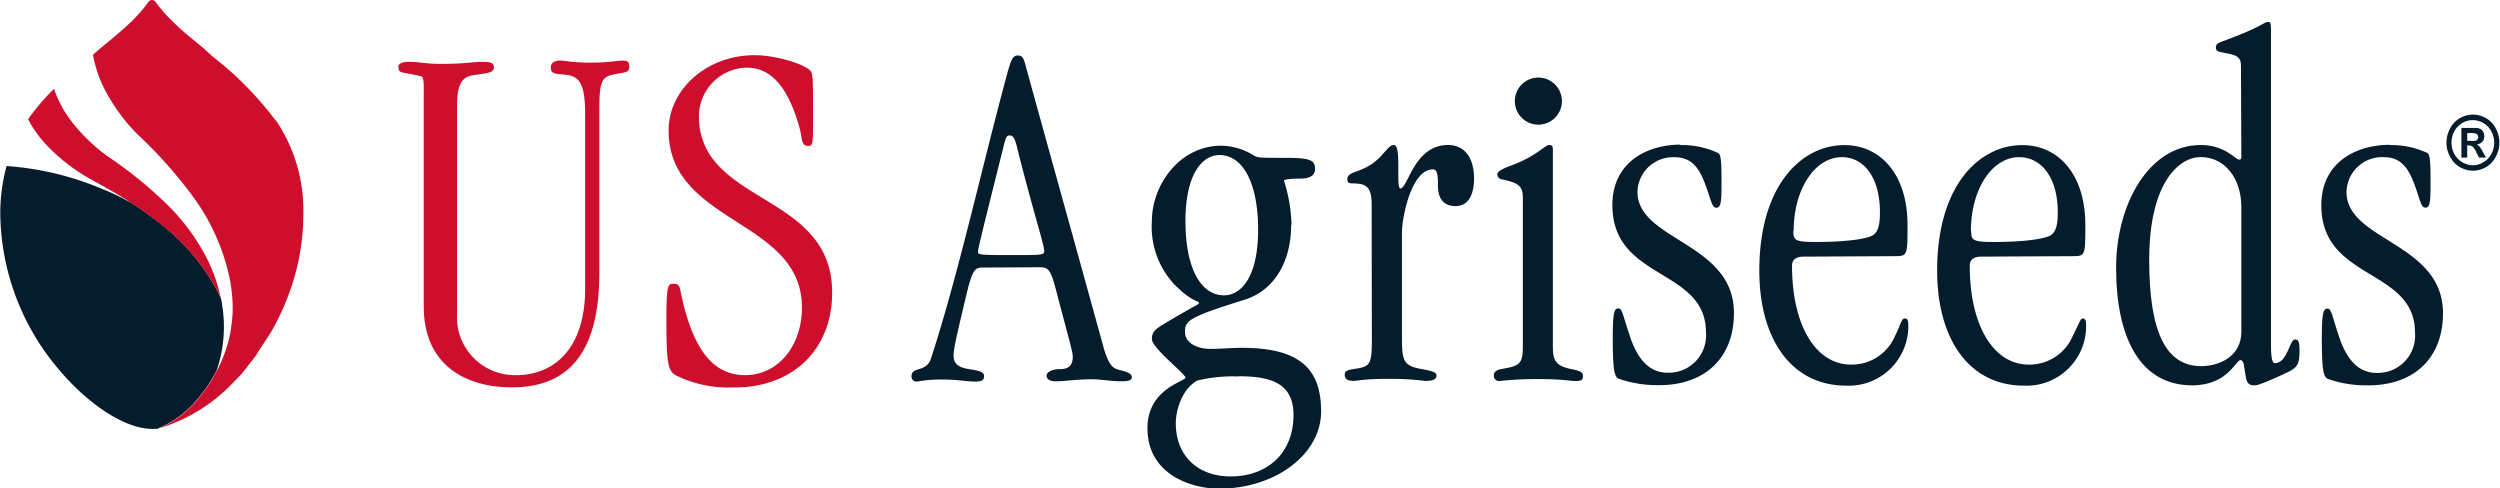
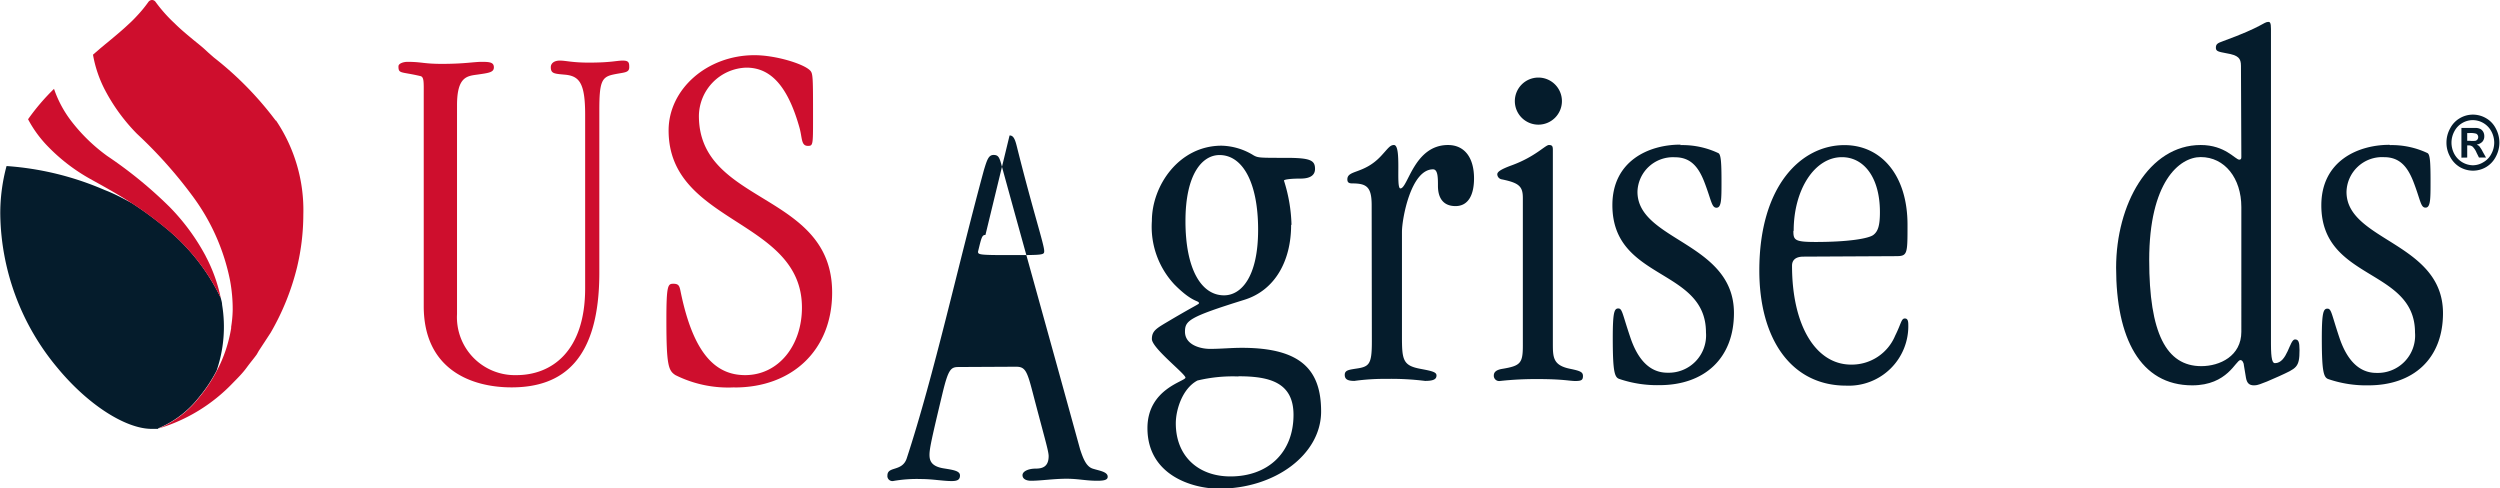
<svg xmlns="http://www.w3.org/2000/svg" id="Laag_1" data-name="Laag 1" width="91.39mm" height="17.85mm" viewBox="0 0 259.06 50.61">
  <defs>
    <style>
      .cls-1 {
        fill: #ce0e2d;
      }

      .cls-2, .cls-3 {
        fill: #051c2c;
      }

      .cls-3 {
        fill-rule: evenodd;
      }
    </style>
  </defs>
  <g>
    <path class="cls-1" d="M75,63.39c0,9.06-3.82,11.88-9.1,11.88-4.14,0-9.1-1.83-9.1-8.42V45c0-1.36.05-1.93-.37-2-2-.47-2.25-.21-2.25-1,0-.31.53-.47.94-.47,1.47,0,1.68.21,3.56.21,2.35,0,3.3-.21,4.13-.21s1.26.05,1.26.57-.53.58-1.63.74-2.19.15-2.19,3.19V67.68A6,6,0,0,0,66.41,74c3.61,0,7.12-2.42,7.12-9v-18c0-3.24-.58-4-2.09-4.14-1.1-.1-1.47-.1-1.47-.78,0-.37.31-.68.94-.68s1.26.21,3,.21c2.31,0,2.88-.21,3.51-.21s.68.21.68.68c0,.63-.57.52-1.72.78S75,43.67,75,46.54Z" transform="translate(-12.91 -35.12)" />
    <path class="cls-1" d="M89,75.27A12.23,12.23,0,0,1,82.89,74c-.73-.47-.94-1-.94-5.7,0-3.66.16-3.77.73-3.77s.63.26.74.79C84.72,71.71,87,74,90.11,74,93.57,74,96,70.93,96,67c0-9.21-13.82-8.63-13.82-18.36,0-4.29,4-7.8,8.9-7.8,2.2,0,5.07.89,5.75,1.57.32.31.32.63.32,5,0,2.72,0,2.83-.53,2.83-.73,0-.57-.84-.89-1.94-1.3-4.6-3.19-6.17-5.49-6.17a5.07,5.07,0,0,0-4.92,5c0,9.26,13.81,7.85,13.81,18.31,0,6-4.18,9.84-10.09,9.84" transform="translate(-12.91 -35.12)" />
-     <path class="cls-2" d="M117.52,49.16c.32,0,.52.21.73,1.05,1.71,6.85,2.86,10.26,2.86,10.93,0,.42-.11.42-3.74.42-3,0-3.12-.05-3.12-.36s.37-1.79,2.5-10.31c.36-1.47.41-1.73.77-1.73m3.17,13.66c.94,0,1.14.42,1.71,2.61,1.2,4.61,1.67,6.12,1.67,6.65,0,1.1-.63,1.3-1.35,1.3s-1.36.27-1.36.68.42.58.89.58c1,0,2.33-.21,3.68-.21,1.2,0,2,.21,3.17.21.78,0,1.09-.11,1.09-.42,0-.52-.88-.62-1.56-.84s-1-1.09-1.3-2c-3.73-13.56-5.55-20-8.09-29.25-.26-1-.36-1.26-.88-1.26s-.68.52-1,1.57c-2.7,9.94-5.14,21.14-8,29.88-.47,1.41-2,.78-2,1.77a.52.52,0,0,0,.57.58,14.21,14.21,0,0,1,2.91-.21c1.19,0,2.28.21,3.17.21.56,0,.87-.11.87-.58s-.67-.57-1.66-.73c-1.29-.2-1.5-.78-1.5-1.41s.21-1.62,1.35-6.38c.62-2.57.88-2.72,1.71-2.72Z" transform="translate(-12.91 -35.12)" />
+     <path class="cls-2" d="M117.52,49.16c.32,0,.52.21.73,1.05,1.71,6.85,2.86,10.26,2.86,10.93,0,.42-.11.42-3.74.42-3,0-3.12-.05-3.12-.36c.36-1.47.41-1.73.77-1.73m3.17,13.66c.94,0,1.14.42,1.71,2.61,1.2,4.61,1.67,6.12,1.67,6.65,0,1.1-.63,1.3-1.35,1.3s-1.36.27-1.36.68.42.58.89.58c1,0,2.33-.21,3.68-.21,1.2,0,2,.21,3.17.21.78,0,1.09-.11,1.09-.42,0-.52-.88-.62-1.56-.84s-1-1.09-1.3-2c-3.73-13.56-5.55-20-8.09-29.25-.26-1-.36-1.26-.88-1.26s-.68.52-1,1.57c-2.7,9.94-5.14,21.14-8,29.88-.47,1.41-2,.78-2,1.77a.52.52,0,0,0,.57.58,14.21,14.21,0,0,1,2.91-.21c1.19,0,2.28.21,3.17.21.56,0,.87-.11.87-.58s-.67-.57-1.66-.73c-1.29-.2-1.5-.78-1.5-1.41s.21-1.62,1.35-6.38c.62-2.57.88-2.72,1.71-2.72Z" transform="translate(-12.91 -35.12)" />
    <path class="cls-2" d="M141.24,74.12c3.22,0,5.71.63,5.71,4,0,3.92-2.65,6.38-6.54,6.38-3.32,0-5.66-2.09-5.66-5.5,0-1.41.68-3.61,2.24-4.44a15.64,15.64,0,0,1,4.25-.42m5.5-15.75a16.26,16.26,0,0,0-.78-4.55c0-.11.62-.21,1.72-.21s1.5-.42,1.5-1c0-.89-.46-1.15-3-1.15-2.75,0-2.9,0-3.37-.26a6.59,6.59,0,0,0-3.32-1c-4.41,0-7.22,4.14-7.22,7.8a8.76,8.76,0,0,0,2.34,6.59c1.92,1.94,2.54,1.62,2.54,1.94,0,.1-.26.16-2.75,1.62-1.56.94-2.13,1.15-2.13,2.09s3.48,3.61,3.48,4-3.94,1.15-3.94,5.23c0,4.92,4.72,6.28,7.42,6.28,5.81,0,10.58-3.55,10.58-8,0-4.3-2.07-6.6-8.2-6.6-1.19,0-2.17.11-3.32.11-1,0-2.59-.42-2.59-1.78,0-1.15.42-1.52,6.13-3.3,3.26-1,4.87-4.13,4.87-7.74m-3.42.47c0,4.92-1.77,6.8-3.53,6.8-2.39,0-4-2.77-4-7.69s1.76-6.85,3.53-6.85c2.38,0,4,2.82,4,7.74" transform="translate(-12.91 -35.12)" />
    <path class="cls-2" d="M155.05,56.38c0-1.88-.52-2.25-2-2.25-.36,0-.52-.1-.52-.42,0-1,1.71-.52,3.48-2.41.73-.78.93-1.15,1.35-1.15.83,0,.16,4.5.67,4.5.78,0,1.41-4.5,4.93-4.5,1.72,0,2.7,1.31,2.7,3.46,0,1.67-.57,2.87-1.92,2.87s-1.82-.94-1.82-2.09c0-.83,0-1.72-.51-1.72-2.29,0-3.22,5.12-3.22,6.48V70c0,2.41.1,3,1.87,3.34,1.14.22,1.71.32,1.71.69s-.26.57-1.19.57a28.37,28.37,0,0,0-4-.21,22.82,22.82,0,0,0-3.32.21c-.68,0-1-.16-1-.63s.42-.52,1.09-.63c1.45-.2,1.72-.41,1.72-2.82Z" transform="translate(-12.91 -35.12)" />
    <path class="cls-2" d="M170.72,55.65c0-1.2-.37-1.57-2.18-1.94a.55.55,0,0,1-.47-.52c0-.26.36-.52,1.51-.94,2.43-.89,3.47-2.1,3.84-2.1s.41.16.41.53v20c0,1.47,0,2.31,1.81,2.67,1,.21,1.31.32,1.31.74s-.16.52-.79.52-1.24-.2-3.94-.2a33.82,33.82,0,0,0-3.89.2.55.55,0,0,1-.62-.57c0-.32.21-.58.88-.69,1.87-.31,2.13-.57,2.13-2.4Z" transform="translate(-12.91 -35.12)" />
    <path class="cls-2" d="M187.06,50.16A8.7,8.7,0,0,1,191,51c.25.16.31.94.31,2.93,0,1.83,0,2.72-.52,2.72s-.52-.78-1.3-2.77c-.57-1.41-1.35-2.46-3-2.46A3.68,3.68,0,0,0,182.6,55c0,5.08,10,5.23,10,12.56,0,4.71-3.07,7.48-7.73,7.48a12.15,12.15,0,0,1-4.11-.63c-.52-.15-.72-.63-.72-4.24,0-2.66.15-3.08.57-3.08s.41.52,1.25,3c.72,2.15,1.92,3.66,3.84,3.66a3.87,3.87,0,0,0,4-4.18c0-6.7-9.7-5.34-9.7-13.19,0-4.55,3.73-6.27,7.05-6.27" transform="translate(-12.91 -35.12)" />
    <path class="cls-2" d="M198.79,59.05c0-4.29,2.18-7.64,5-7.64,2.27,0,3.94,2.09,3.94,5.7,0,1.42-.21,2-.68,2.36s-2.49.73-6,.73c-2.18,0-2.29-.21-2.29-1.15m10.59,2.62c1.24,0,1.24-.16,1.24-3.25,0-5.23-2.8-8.26-6.54-8.26-4.46,0-8.82,4.18-8.82,13,0,7.12,3.33,11.93,9,11.93a6.17,6.17,0,0,0,6.44-6.33c0-.53-.16-.63-.36-.63-.37,0-.37.52-1,1.78a4.87,4.87,0,0,1-4.57,3c-3.63,0-6.12-4-6.12-10.25,0-.53.31-.94,1.19-.94Z" transform="translate(-12.91 -35.12)" />
-     <path class="cls-2" d="M217.16,59.05c0-4.29,2.18-7.64,5-7.64,2.29,0,4,2.09,4,5.7,0,1.42-.21,2-.68,2.36s-2.49.73-6,.73c-2.18,0-2.29-.21-2.29-1.15m10.59,2.62c1.24,0,1.24-.16,1.24-3.25,0-5.23-2.8-8.26-6.53-8.26-4.47,0-8.83,4.18-8.83,13,0,7.12,3.32,11.93,9,11.93a6.17,6.17,0,0,0,6.44-6.33c0-.53-.16-.63-.37-.63s-.36.52-1,1.78a4.88,4.88,0,0,1-4.57,3c-3.63,0-6.12-4-6.12-10.25,0-.53.31-.94,1.19-.94Z" transform="translate(-12.91 -35.12)" />
    <path class="cls-2" d="M245.19,69.51c0,2.51-2.23,3.56-4.15,3.56-3.64,0-5.4-3.45-5.4-11,0-8.06,3.11-10.67,5.34-10.67,2.49,0,4.21,2.2,4.21,5.18Zm0-18.1c0,.16-.05.26-.21.26-.42,0-1.46-1.52-4-1.52-5.4,0-8.77,6.18-8.77,12.72,0,7.27,2.49,12.19,7.89,12.19,3.68,0,4.51-2.62,5-2.62.2,0,.36.32.36.58l.21,1.26c.1.57.36.78.83.78.25,0,.52,0,2.59-.94,1.82-.84,2.13-.89,2.13-2.72,0-.84-.11-1.1-.47-1.1-.57,0-.78,2.46-2.08,2.46-.25,0-.41-.37-.41-2V38.12c0-.63-.1-.73-.26-.73-.52,0-.52.47-4.72,2-.57.2-.73.31-.73.68s.26.41,1.09.57c1.25.21,1.51.52,1.51,1.31Z" transform="translate(-12.91 -35.12)" />
    <path class="cls-2" d="M260.6,50.16a8.65,8.65,0,0,1,3.89.83c.26.16.31.94.31,2.93,0,1.83,0,2.72-.52,2.72s-.51-.78-1.29-2.77c-.57-1.41-1.35-2.46-3-2.46a3.69,3.69,0,0,0-3.9,3.61c0,5.08,10,5.23,10,12.56,0,4.71-3.06,7.48-7.73,7.48a12.08,12.08,0,0,1-4.1-.63c-.52-.15-.73-.63-.73-4.24,0-2.66.16-3.08.58-3.08s.41.52,1.24,3c.72,2.15,1.92,3.66,3.84,3.66a3.87,3.87,0,0,0,4-4.18c0-6.7-9.71-5.34-9.71-13.19,0-4.55,3.74-6.27,7.06-6.27" transform="translate(-12.91 -35.12)" />
    <path class="cls-2" d="M269.21,47a2.72,2.72,0,0,1,1.36.38,2.57,2.57,0,0,1,1,1.07,3.06,3.06,0,0,1,0,2.9,2.65,2.65,0,0,1-1,1.08,2.7,2.7,0,0,1-1.37.38,2.76,2.76,0,0,1-1.38-.38,2.7,2.7,0,0,1-1-1.08,2.94,2.94,0,0,1-.37-1.44,3,3,0,0,1,.37-1.46,2.59,2.59,0,0,1,1-1.07,2.66,2.66,0,0,1,1.36-.38m0,.57a2.16,2.16,0,0,0-1.09.3,2.13,2.13,0,0,0-.82.86,2.49,2.49,0,0,0-.3,1.18,2.52,2.52,0,0,0,.29,1.16,2.24,2.24,0,0,0,1.92,1.18,2.1,2.1,0,0,0,1.1-.32,2.06,2.06,0,0,0,.82-.86,2.42,2.42,0,0,0,.3-1.16,2.49,2.49,0,0,0-.3-1.18,2.2,2.2,0,0,0-1.92-1.16M268,51.46V48.38h1.53a1.22,1.22,0,0,1,.46.12.82.82,0,0,1,.28.3.92.92,0,0,1,.1.44.83.83,0,0,1-.2.57,1,1,0,0,1-.58.29l.2.12a.89.89,0,0,1,.19.24,2.13,2.13,0,0,1,.22.37l.35.62h-.73l-.25-.5a1.9,1.9,0,0,0-.41-.63.63.63,0,0,0-.41-.13h-.15v1.26Zm.6-1.75h.24a2.6,2.6,0,0,0,.63,0,.38.38,0,0,0,.2-.15.39.39,0,0,0,.07-.23.37.37,0,0,0-.07-.23.3.3,0,0,0-.2-.14,2.1,2.1,0,0,0-.63-.05h-.24Z" transform="translate(-12.91 -35.12)" />
    <path class="cls-3" d="M174.77,45.6a2.44,2.44,0,1,1-2.44-2.44,2.44,2.44,0,0,1,2.44,2.44" transform="translate(-12.91 -35.12)" />
    <path class="cls-2" d="M29.27,79.52a10.48,10.48,0,0,0,4.21-3.2,15.27,15.27,0,0,0,1.85-2.78,14,14,0,0,0,.57-6.84c0-.24-.09-.48-.14-.71a21.22,21.22,0,0,0-5.91-7.41,36.73,36.73,0,0,0-3.29-2.4c-.93-.5-1.87-1-2.82-1.36a30.88,30.88,0,0,0-10.18-2.49,18.79,18.79,0,0,0-.65,5,25.3,25.3,0,0,0,5.88,15.86c3.23,3.93,7.1,6.33,9.72,6.38l.4,0,.36,0" transform="translate(-12.91 -35.12)" />
    <path class="cls-1" d="M34.21,61.68a22.11,22.11,0,0,0-3.74-5.1A44.25,44.25,0,0,0,24,51.29a18,18,0,0,1-3.73-3.62,11.7,11.7,0,0,1-1.79-3.34,22.49,22.49,0,0,0-2.69,3.15,12.18,12.18,0,0,0,2,2.76,18.93,18.93,0,0,0,4.45,3.43c1,.56,2.54,1.38,4.29,2.51a36.73,36.73,0,0,1,3.29,2.4A21.22,21.22,0,0,1,35.76,66a16.23,16.23,0,0,0-1.55-4.31" transform="translate(-12.91 -35.12)" />
    <path class="cls-1" d="M41.45,47.61a34.56,34.56,0,0,0-6.39-6.52l-.55-.48L34,40.14l-.51-.43-.52-.42c-.67-.56-1.36-1.12-2-1.76A15.35,15.35,0,0,1,29,35.31a.44.44,0,0,0-.16-.14.46.46,0,0,0-.2-.05h0a.48.48,0,0,0-.37.19,13.16,13.16,0,0,1-1.17,1.43c-.24.26-.49.52-.74.75s-.47.44-.71.65c-.43.38-.86.74-1.28,1.09l-.56.46-.54.45-.52.45-.23.2a12.59,12.59,0,0,0,1.3,3.77A19.08,19.08,0,0,0,27.09,49,46.7,46.7,0,0,1,33,55.66a21.82,21.82,0,0,1,3.72,8.5A16.31,16.31,0,0,1,37,67.23,12.65,12.65,0,0,1,36.84,69v.2l0-.07a14.31,14.31,0,0,1-1.49,4.43,15.27,15.27,0,0,1-1.85,2.78,10.48,10.48,0,0,1-4.21,3.2A17.6,17.6,0,0,0,37,74.83c.49-.5,1-1,1.44-1.6s.71-.9,1.05-1.37l.21-.37,1.23-1.88a25.7,25.7,0,0,0,2.74-6.79,23.71,23.71,0,0,0,.65-5.45,16.62,16.62,0,0,0-2.83-9.76" transform="translate(-12.91 -35.12)" />
  </g>
</svg>